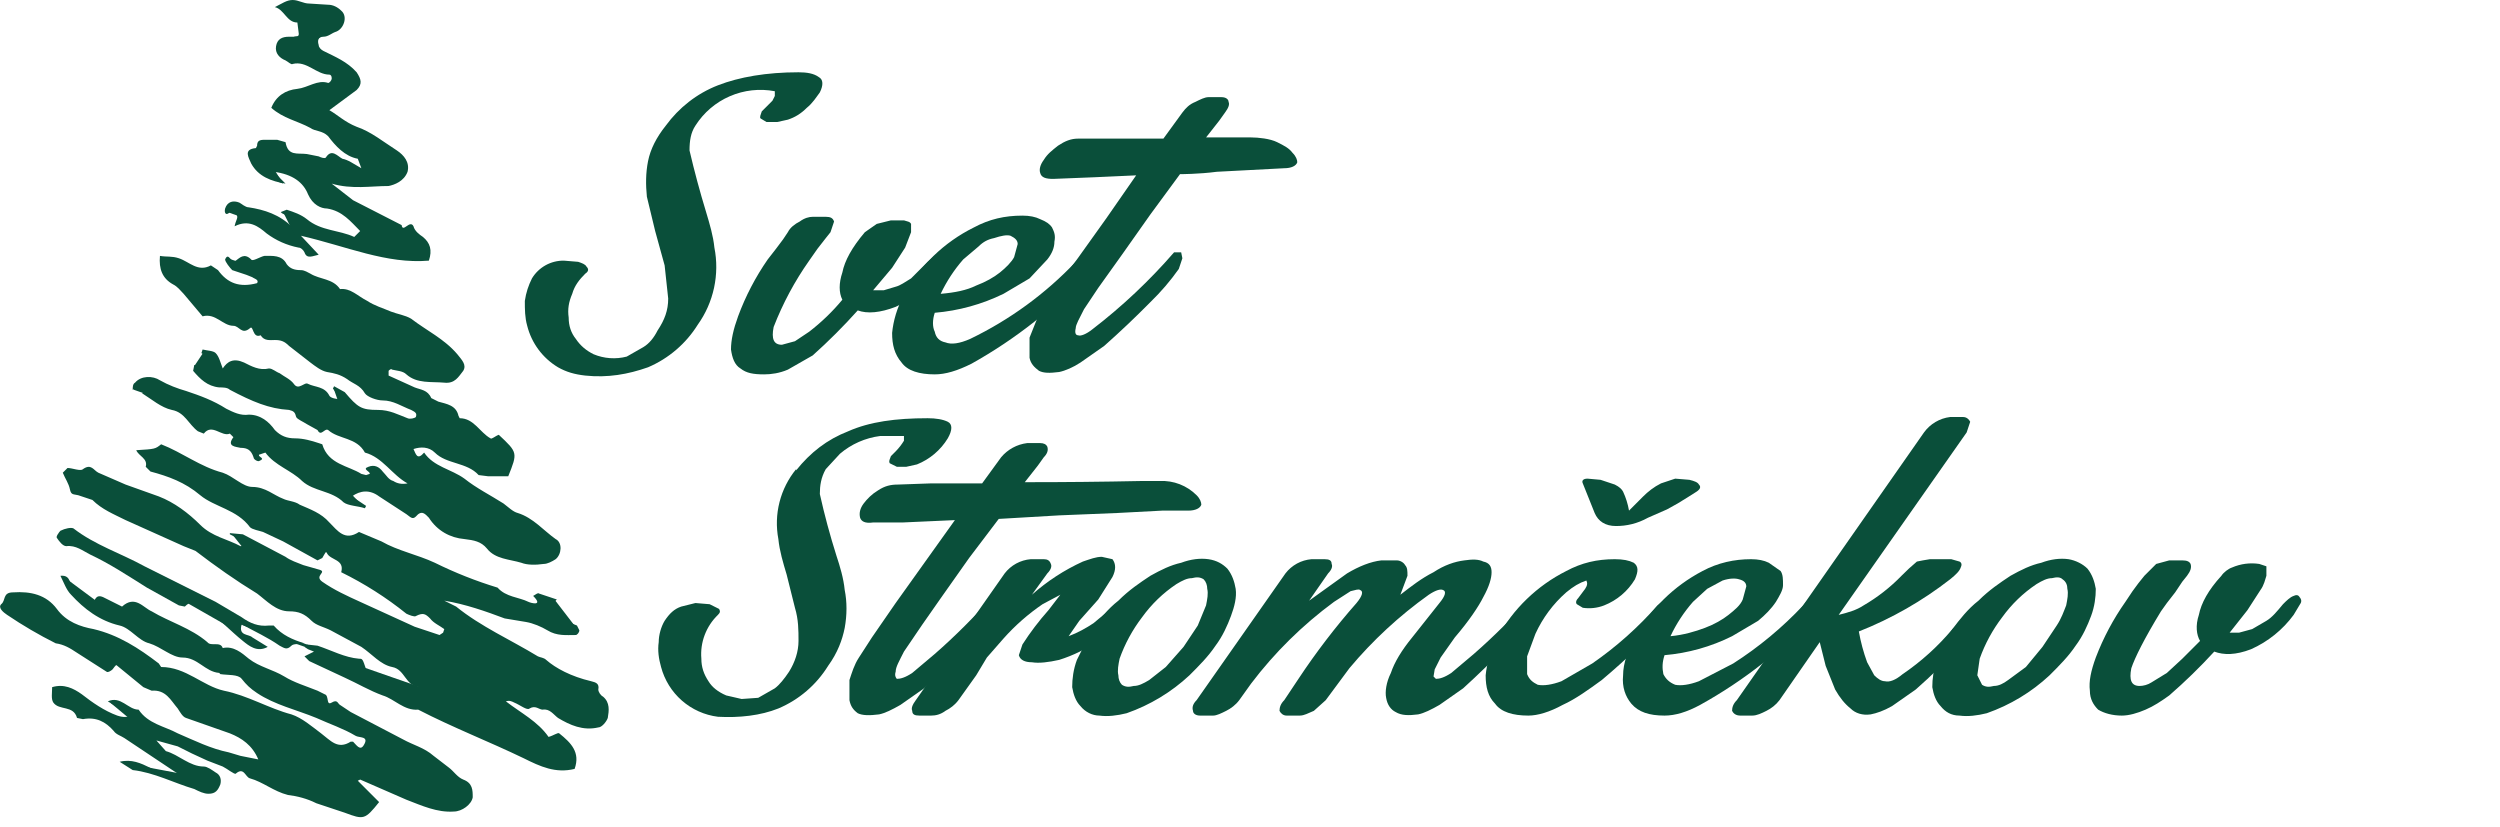
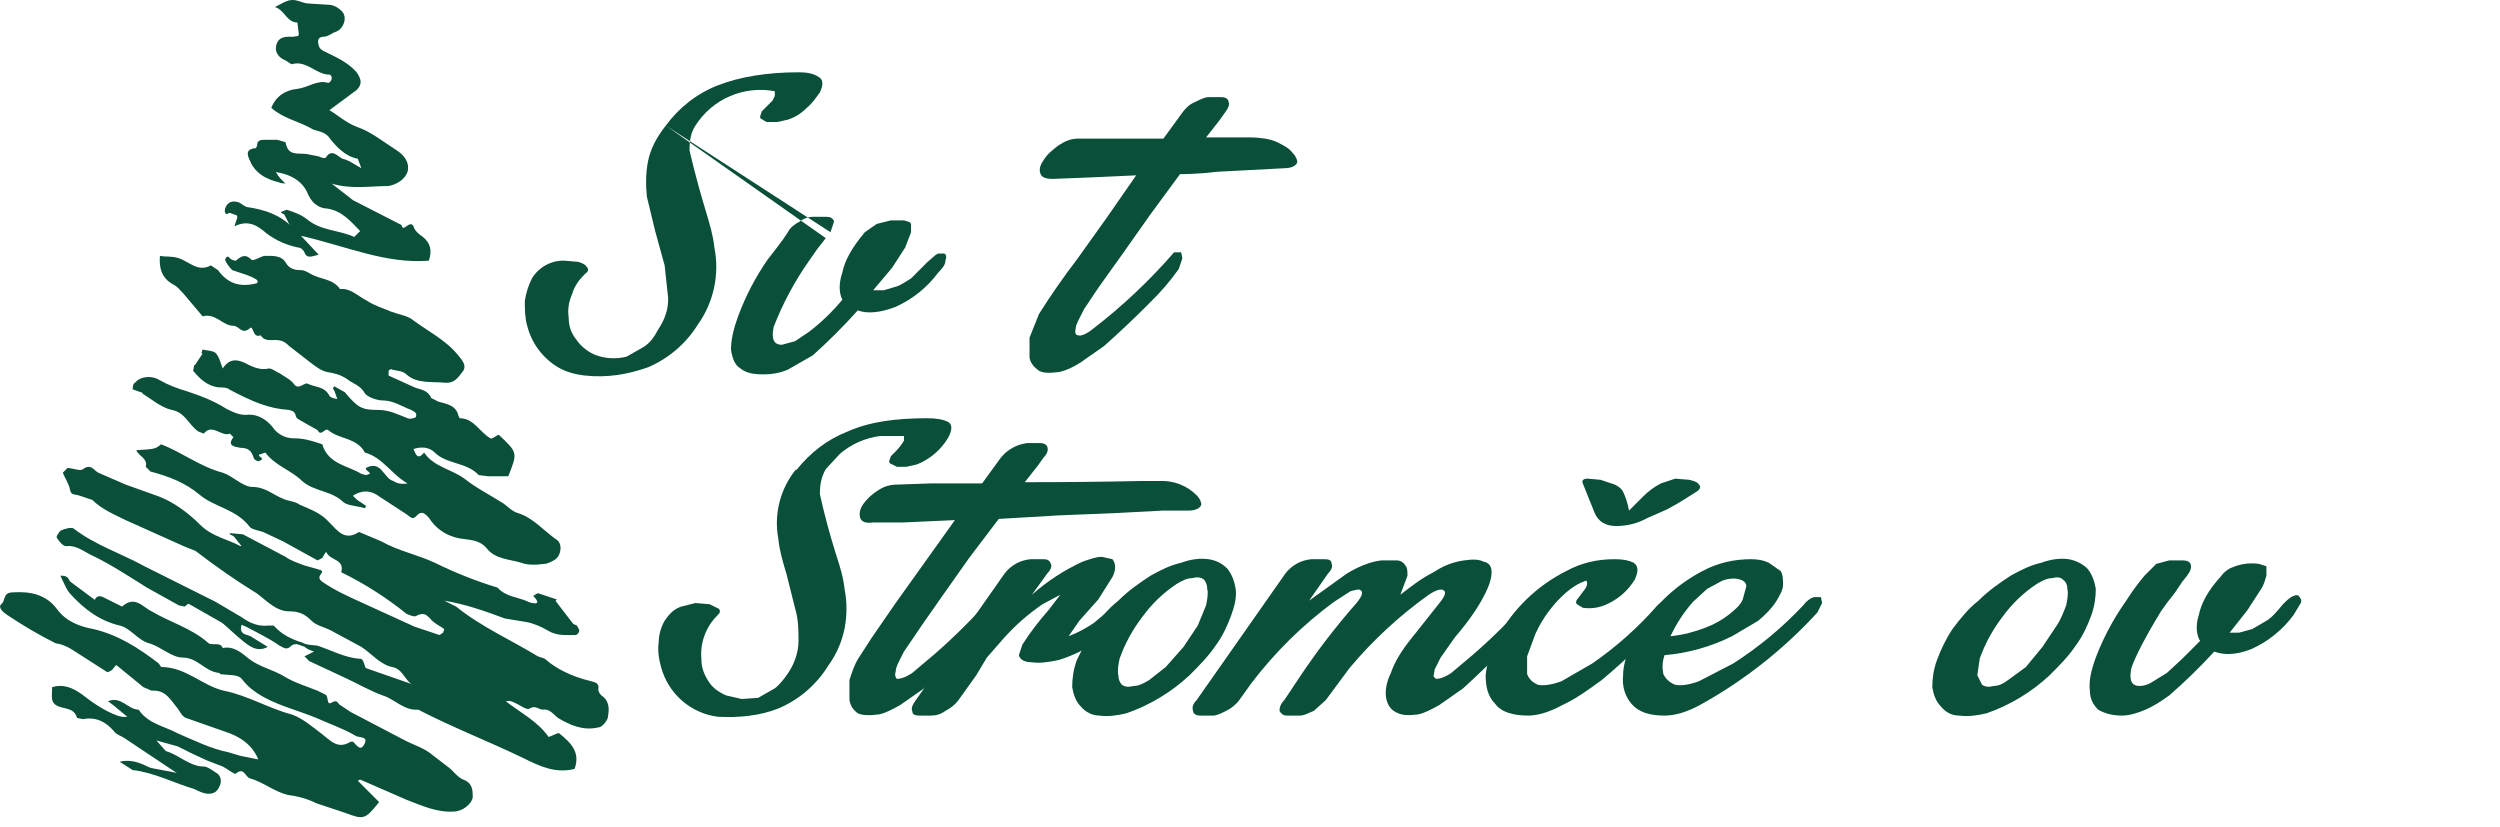
<svg xmlns="http://www.w3.org/2000/svg" width="136" height="45" viewBox="0 0 136 45" fill="none">
  <g clip-path="url(#clip0_19_2256)">
    <path d="M3.416 25.715L3.674 25.458C3.932 25.458 4.383 25.651 4.512 25.522C4.963 25.2 5.092 25.587 5.35 25.715L6.832 26.36L8.637 27.005C9.475 27.327 10.248 27.907 10.893 28.551C11.537 29.196 12.375 29.325 13.084 29.711L13.664 29.647L12.504 29.067V29.002L13.213 29.067L15.533 30.291C15.791 30.485 16.177 30.614 16.5 30.742L17.402 31C17.789 31.129 17.08 31.323 17.531 31.645C18.175 32.096 18.884 32.418 19.593 32.74L22.558 34.094L23.911 34.545L24.105 34.416L24.169 34.223C23.911 34.029 23.589 33.901 23.396 33.643C23.138 33.385 23.009 33.321 22.622 33.514C22.558 33.578 22.236 33.449 22.107 33.385C21.012 32.504 19.823 31.748 18.562 31.129C18.755 30.42 17.982 30.485 17.789 30.098C17.724 29.969 17.724 30.034 17.531 30.356L17.273 30.485L15.404 29.453L14.308 28.938C14.115 28.873 13.728 28.809 13.599 28.68C12.89 27.713 11.666 27.584 10.893 26.94C10.055 26.231 9.152 25.909 8.186 25.651L7.928 25.393C8.057 24.942 7.541 24.813 7.412 24.491C8.443 24.427 8.443 24.427 8.766 24.169C9.926 24.62 10.893 25.393 12.117 25.715C12.697 25.909 13.213 26.489 13.728 26.489C14.437 26.489 14.888 26.94 15.404 27.133C15.662 27.262 16.049 27.262 16.306 27.456C16.886 27.713 17.466 27.907 17.918 28.422C18.369 28.873 18.755 29.453 19.529 28.938L20.753 29.453C21.656 29.969 22.687 30.163 23.654 30.614C24.753 31.157 25.896 31.61 27.069 31.967C27.52 32.483 28.23 32.483 28.745 32.74C28.874 32.805 29.583 32.998 29.003 32.418C29.132 32.354 29.261 32.225 29.325 32.289L30.292 32.612L29.776 33.127C30.227 33.643 30.808 33.772 31.387 34.029L31.516 34.287C31.516 34.416 31.387 34.545 31.323 34.545C30.808 34.545 30.292 34.609 29.776 34.287C29.454 34.094 29.003 33.901 28.616 33.836L27.456 33.643C26.425 33.256 25.329 32.869 24.169 32.676L24.814 32.998C26.167 34.094 27.778 34.803 29.261 35.705C29.39 35.77 29.583 35.77 29.712 35.898C30.227 36.35 31.065 36.801 32.161 37.059C32.419 37.123 32.612 37.188 32.548 37.51C32.548 37.639 32.676 37.832 32.805 37.896C33.192 38.219 33.128 38.67 33.063 39.056C32.999 39.25 32.741 39.572 32.548 39.572C31.71 39.766 31.001 39.443 30.356 39.056C30.099 38.863 29.905 38.541 29.518 38.605C29.325 38.605 29.132 38.348 28.809 38.541C28.681 38.67 28.294 38.348 27.972 38.219C27.843 38.154 27.714 38.09 27.52 38.154C28.358 38.799 29.261 39.25 29.841 40.088C30.099 40.023 30.356 39.83 30.421 39.894C31.065 40.41 31.581 40.926 31.259 41.828C30.227 42.086 29.39 41.699 28.487 41.248C26.618 40.346 24.62 39.572 22.751 38.605C21.978 38.67 21.462 38.025 20.818 37.832C20.109 37.574 19.464 37.188 18.755 36.865L16.822 35.963L16.564 35.705L17.08 35.447L16.757 35.319L16.564 35.19L16.693 35.061L17.273 35.125C18.046 35.383 18.755 35.77 19.529 35.834C19.722 35.834 19.722 35.834 19.916 36.414L19.98 36.543L22.3 37.832H22.622C22.751 37.832 22.88 37.767 22.88 37.639C22.945 37.574 22.816 37.381 22.816 37.381C22.042 37.316 22.042 36.414 21.333 36.285C20.689 36.156 20.238 35.576 19.658 35.19L17.982 34.287C17.595 34.094 17.209 34.029 16.951 33.772C16.564 33.385 16.242 33.256 15.726 33.256C15.017 33.256 14.502 32.676 13.986 32.289C12.826 31.58 11.73 30.807 10.635 29.969L9.99 29.711L6.832 28.293C6.188 27.971 5.543 27.713 5.028 27.198L4.254 26.94C3.996 26.876 3.868 26.94 3.803 26.618C3.739 26.296 3.545 26.038 3.416 25.715ZM11.73 19.722L10.957 19.206L11.021 19.013C11.279 19.077 11.601 19.077 11.73 19.206C11.924 19.399 11.988 19.722 12.117 20.044C12.375 19.657 12.697 19.464 13.277 19.722C13.664 19.915 14.115 20.173 14.631 20.044C14.824 20.044 15.017 20.237 15.211 20.302C15.469 20.495 15.791 20.624 15.984 20.882C16.242 21.268 16.564 20.753 16.757 20.882C17.144 21.075 17.66 21.011 17.918 21.526C17.982 21.655 18.304 21.72 18.562 21.72L18.111 21.14L18.175 21.011L18.755 21.333C19.464 22.171 19.658 22.3 20.56 22.3C21.204 22.3 21.656 22.557 22.171 22.751C22.3 22.815 22.558 22.751 22.622 22.686C22.687 22.493 22.622 22.428 22.365 22.3C21.849 22.106 21.398 21.784 20.818 21.784C20.495 21.784 19.98 21.591 19.851 21.397C19.593 20.946 19.206 20.882 18.884 20.624C18.498 20.366 18.175 20.302 17.789 20.237C17.466 20.173 17.144 19.915 16.886 19.722L15.726 18.819C15.469 18.562 15.275 18.497 14.953 18.497C14.695 18.497 14.373 18.562 14.18 18.239C13.728 18.433 13.793 17.659 13.599 17.853C13.148 18.239 13.019 17.724 12.697 17.724C12.117 17.724 11.73 17.015 11.021 17.208L9.99 15.984C9.797 15.79 9.668 15.597 9.41 15.468C8.83 15.146 8.637 14.63 8.701 13.921C9.088 13.986 9.346 13.921 9.732 14.05C10.312 14.243 10.764 14.823 11.473 14.437L11.859 14.695C12.375 15.403 13.019 15.661 13.986 15.403C14.115 15.21 13.793 15.146 13.728 15.081L13.406 14.952L12.633 14.695C12.504 14.566 12.246 14.243 12.246 14.114C12.439 13.663 12.568 14.372 12.826 14.179C13.019 14.05 13.277 13.728 13.664 14.114C13.728 14.243 14.115 13.986 14.373 13.921C14.824 13.921 15.34 13.857 15.597 14.372C15.791 14.63 16.049 14.695 16.371 14.695C16.564 14.695 16.757 14.823 16.886 14.888C17.402 15.21 18.111 15.146 18.498 15.726C19.078 15.661 19.464 16.113 19.98 16.37C20.367 16.628 20.818 16.757 21.269 16.95C21.591 17.079 22.042 17.144 22.365 17.337C23.202 17.982 24.169 18.433 24.878 19.27C25.136 19.593 25.394 19.851 25.2 20.173C24.942 20.495 24.749 20.882 24.169 20.817C23.46 20.753 22.687 20.882 22.107 20.366C21.913 20.173 21.591 20.173 21.333 20.108C21.269 20.044 21.204 20.108 21.14 20.173V20.431L22.558 21.075C22.88 21.204 23.267 21.204 23.46 21.655L23.847 21.849C24.298 21.977 24.814 22.042 24.942 22.622L25.007 22.751C25.78 22.751 26.103 23.524 26.683 23.846C26.747 23.911 26.941 23.718 27.134 23.653C28.165 24.62 28.165 24.62 27.649 25.909H26.554L26.038 25.844C25.394 25.135 24.298 25.264 23.654 24.62C23.331 24.298 22.88 24.298 22.494 24.427C22.622 24.684 22.687 25.071 23.073 24.62C23.589 25.393 24.556 25.522 25.265 26.038C25.909 26.553 26.683 26.94 27.392 27.391C27.649 27.584 27.907 27.842 28.165 27.907C29.003 28.165 29.583 28.873 30.227 29.325C30.614 29.518 30.55 30.163 30.227 30.42C30.034 30.549 29.776 30.678 29.583 30.678C29.132 30.742 28.681 30.742 28.358 30.614C27.714 30.42 26.941 30.42 26.489 29.84C26.167 29.453 25.78 29.389 25.265 29.325C24.491 29.26 23.782 28.873 23.331 28.165C23.138 27.971 22.945 27.713 22.622 28.1C22.429 28.293 22.3 28.1 22.107 27.971L20.624 27.005C20.109 26.618 19.593 26.682 19.142 27.005L19.916 27.52L19.851 27.649C19.464 27.52 18.949 27.52 18.691 27.327C18.046 26.682 17.08 26.747 16.435 26.167C15.855 25.587 14.953 25.329 14.437 24.62L14.051 24.749C14.115 24.878 14.437 24.942 14.115 25.071C14.051 25.135 13.793 25.006 13.793 24.878C13.664 24.491 13.47 24.362 13.084 24.362C12.826 24.298 12.31 24.298 12.697 23.782L12.504 23.589C12.053 23.782 11.537 23.009 11.086 23.589L10.764 23.46C10.248 23.073 10.055 22.428 9.346 22.3C8.766 22.171 8.25 21.72 7.734 21.397L7.928 21.14L7.606 21.075L7.219 21.204C7.219 21.075 7.219 20.882 7.348 20.817C7.67 20.431 8.315 20.431 8.701 20.688C9.152 20.946 9.668 21.14 10.119 21.268C10.893 21.526 11.601 21.784 12.31 22.235C12.697 22.428 13.084 22.622 13.535 22.557C14.18 22.557 14.631 22.944 14.953 23.395C15.275 23.718 15.597 23.846 16.049 23.846C16.5 23.846 16.951 23.975 17.337 24.104L17.531 24.169C17.853 25.264 18.949 25.329 19.658 25.78L19.916 25.844L20.109 25.78C20.173 25.651 19.658 25.522 20.044 25.393C20.367 25.264 20.624 25.393 20.818 25.651C21.011 25.844 21.14 26.102 21.398 26.167C21.591 26.296 21.849 26.36 22.171 26.296C21.333 25.844 20.818 24.878 19.851 24.62C19.4 23.782 18.433 23.911 17.853 23.395C17.66 23.266 17.466 23.782 17.273 23.395L16.693 23.073C16.5 22.944 16.177 22.815 16.113 22.686C16.049 22.428 15.984 22.364 15.726 22.3C14.631 22.235 13.728 21.849 12.504 21.204C12.375 21.075 12.117 21.075 11.924 21.075C11.279 21.011 10.893 20.624 10.506 20.173L10.57 19.851L10.828 19.979L11.73 19.722ZM19.464 42.472L20.624 43.633C19.851 44.599 19.787 44.599 18.755 44.212L17.209 43.697C16.693 43.439 16.177 43.31 15.662 43.246C14.888 43.052 14.308 42.537 13.599 42.343C13.342 42.279 13.277 41.699 12.826 42.086C12.762 42.15 12.375 41.828 12.117 41.699L11.279 41.377L10.441 40.99L9.668 40.603L8.508 40.281L9.023 40.861C9.732 41.054 10.312 41.699 11.086 41.699C11.279 41.699 11.537 41.892 11.73 42.021C11.988 42.15 12.053 42.408 11.988 42.666C11.859 42.988 11.73 43.181 11.344 43.181C11.086 43.181 10.828 43.052 10.57 42.923C9.475 42.601 8.379 42.021 7.219 41.892L6.51 41.441C7.799 41.119 8.572 42.408 9.668 42.086L6.768 40.152C6.574 40.023 6.317 39.959 6.188 39.766C5.737 39.25 5.221 38.992 4.512 39.121L4.19 39.056C3.996 38.348 3.223 38.67 2.901 38.219C2.772 38.025 2.836 37.703 2.836 37.381C3.481 37.188 3.996 37.445 4.448 37.767C5.028 38.219 5.672 38.67 6.381 38.928C6.574 38.992 6.832 39.056 7.154 38.928L5.865 38.154C6.574 37.832 6.961 38.605 7.541 38.605C8.057 39.379 8.959 39.508 9.668 39.894C10.57 40.281 11.473 40.732 12.439 40.926L13.084 41.119L14.051 41.312C13.728 40.539 13.148 40.152 12.504 39.894L10.119 39.056C9.926 38.992 9.797 38.734 9.668 38.541C9.281 38.09 9.023 37.51 8.25 37.574L7.799 37.381L6.381 36.221C6.317 36.156 6.317 36.156 6.123 36.414C6.059 36.478 5.865 36.607 5.801 36.543L4.19 35.512C3.803 35.254 3.481 35.061 3.03 34.996C2.116 34.538 1.234 34.022 0.387 33.449C0.194 33.321 -0.128 33.063 0.065 32.869C0.323 32.676 0.129 32.225 0.709 32.225C1.676 32.16 2.514 32.354 3.094 33.127C3.61 33.836 4.383 34.094 5.092 34.223C6.446 34.545 7.541 35.254 8.637 36.092L8.766 36.285C10.119 36.285 11.021 37.316 12.181 37.574C13.47 37.832 14.631 38.541 15.855 38.863C16.435 39.056 16.951 39.508 17.466 39.894C17.982 40.281 18.369 40.797 19.078 40.346H19.206C19.4 40.539 19.593 40.861 19.787 40.539C20.109 40.023 19.529 40.152 19.335 40.023C18.691 39.637 17.918 39.379 17.209 39.056C16.113 38.605 14.953 38.348 13.986 37.703C13.599 37.445 13.406 37.252 13.148 36.93C12.955 36.672 12.375 36.736 11.988 36.672L11.924 36.607C11.15 36.543 10.764 35.77 9.926 35.77C9.346 35.77 8.766 35.19 8.121 34.996C7.541 34.867 7.09 34.158 6.51 34.029C5.414 33.772 4.576 33.127 3.868 32.354C3.61 32.096 3.481 31.709 3.287 31.323C3.932 31.258 3.739 31.903 4.061 32.096L4.963 32.998C5.157 32.74 5.157 32.289 5.608 32.483L6.381 32.869L6.639 32.998C7.348 32.354 7.799 33.063 8.25 33.256C9.217 33.836 10.377 34.158 11.279 34.932C11.473 35.19 11.988 34.867 12.117 35.254C12.697 35.125 13.148 35.512 13.535 35.834C14.115 36.285 14.824 36.414 15.469 36.801C15.984 37.123 16.628 37.316 17.273 37.574L17.66 37.767C17.918 37.832 17.724 38.412 18.046 38.219C18.369 38.025 18.369 38.283 18.498 38.348L19.078 38.734L21.913 40.217C22.494 40.539 23.073 40.668 23.589 41.119L24.427 41.763C24.685 41.957 24.878 42.279 25.2 42.408C25.716 42.601 25.716 42.988 25.716 43.375C25.651 43.761 25.136 44.148 24.685 44.148C23.782 44.212 22.945 43.826 22.107 43.504L19.593 42.408L19.464 42.472ZM18.046 9.99L19.206 10.892L21.849 12.245C21.913 12.697 22.3 11.923 22.494 12.31C22.558 12.568 22.816 12.761 23.009 12.89C23.396 13.212 23.525 13.599 23.331 14.179C21.011 14.372 18.884 13.406 16.371 12.825L17.337 13.857C17.015 13.921 16.693 14.114 16.564 13.728C16.5 13.599 16.371 13.47 16.242 13.47C15.597 13.341 15.017 13.083 14.502 12.697C14.051 12.31 13.535 11.923 12.762 12.31C12.826 11.988 12.955 11.859 12.89 11.73C12.89 11.601 12.568 11.472 12.568 11.472C12.31 11.794 12.181 11.601 12.246 11.343C12.375 10.957 12.697 10.892 13.019 11.021C13.148 11.085 13.342 11.279 13.535 11.279C14.373 11.408 15.211 11.665 15.92 12.374C16.049 11.601 15.469 11.794 15.275 11.537L15.597 11.408C15.984 11.537 16.371 11.665 16.693 11.923C17.466 12.568 18.433 12.503 19.271 12.89L19.593 12.568C19.078 12.052 18.627 11.472 17.789 11.343C17.466 11.343 17.015 11.15 16.757 10.57C16.5 9.925 15.92 9.474 14.888 9.345L15.533 9.99C14.759 9.861 14.051 9.603 13.664 8.894C13.535 8.572 13.213 8.121 13.922 8.056L13.986 7.927C13.986 7.67 14.115 7.605 14.373 7.605H15.082L15.533 7.734C15.662 8.507 16.177 8.314 16.693 8.379L17.337 8.507C17.466 8.572 17.66 8.636 17.724 8.572C18.046 8.056 18.369 8.507 18.627 8.636C18.949 8.701 19.206 8.894 19.658 9.152L19.464 8.636C18.755 8.507 18.24 7.927 17.853 7.412C17.531 7.09 17.144 7.154 16.886 6.961C16.177 6.574 15.404 6.445 14.759 5.865C15.017 5.22 15.533 4.898 16.177 4.834C16.757 4.769 17.273 4.318 17.853 4.512C17.918 4.512 18.046 4.383 18.046 4.254C18.046 4.125 17.982 4.06 17.918 4.06C17.209 4.06 16.693 3.287 15.92 3.48C15.855 3.545 15.662 3.351 15.533 3.287C15.211 3.158 14.953 2.9 15.017 2.514C15.082 2.127 15.34 1.998 15.726 1.998H15.984C16.113 1.934 16.306 2.062 16.242 1.74L16.177 1.225C15.597 1.225 15.469 0.516 14.953 0.387C15.34 0.193 15.597 6.10352e-05 15.92 6.10352e-05C16.242 6.10352e-05 16.5 0.193 16.822 0.193L17.853 0.258C18.111 0.258 18.369 0.387 18.562 0.58C18.949 0.902 18.691 1.611 18.24 1.74C18.046 1.805 17.853 1.998 17.595 1.998C17.273 1.998 17.273 2.256 17.337 2.449C17.337 2.578 17.466 2.707 17.595 2.771C18.24 3.094 18.884 3.351 19.4 3.931C19.658 4.318 19.722 4.576 19.4 4.898L17.918 5.994C18.369 6.252 18.755 6.638 19.4 6.896C20.173 7.154 20.882 7.734 21.591 8.185C21.978 8.443 22.3 8.83 22.171 9.345C21.978 9.861 21.462 10.054 21.14 10.119C20.173 10.119 19.142 10.312 18.046 9.99Z" fill="#0A4F3A" />
    <path d="M16.563 34.996C16.305 35.061 15.983 34.996 15.854 35.125C15.597 35.383 15.468 35.254 15.21 35.125C14.565 34.674 13.856 34.352 13.147 33.965C12.954 34.61 13.534 34.481 13.727 34.674L14.565 35.19C13.985 35.512 13.534 35.125 13.212 34.867C12.567 34.352 11.987 33.707 11.278 33.256C10.956 33.063 10.634 32.418 10.054 32.998L9.732 32.934L7.991 31.967C6.96 31.323 5.994 30.678 4.898 30.163C4.511 29.969 4.124 29.647 3.609 29.711C3.416 29.711 3.222 29.454 3.093 29.26C3.029 29.196 3.222 28.938 3.287 28.873C3.544 28.745 3.867 28.68 3.996 28.745C5.156 29.647 6.574 30.098 7.863 30.807L11.729 32.74L13.147 33.578C13.599 33.901 14.05 34.094 14.63 34.029H14.888C15.339 34.545 15.919 34.803 16.563 34.996ZM6.122 35.383C6.831 35.447 7.218 36.028 7.734 36.35C8.507 36.736 8.7 36.93 9.28 37.059L6.122 35.383ZM10.183 35.125C10.376 35.19 10.698 35.19 10.827 35.319C11.214 35.641 11.665 35.77 12.116 35.963C12.761 36.156 13.534 36.285 13.985 36.93C14.05 37.059 14.243 37.059 14.372 37.059L10.183 35.125ZM16.048 37.897L16.563 37.961C17.53 38.734 18.755 39.057 19.85 39.637C20.172 39.83 20.624 40.023 20.624 40.539" fill="#0A4F3A" />
    <path d="M12.89 33.901C13.405 33.965 14.823 34.352 15.146 34.674C15.403 34.932 15.597 34.932 15.919 34.932C16.499 34.932 16.95 35.061 17.337 35.576L17.659 35.834C19.206 36.35 20.43 37.316 21.848 37.961C22.686 38.348 23.395 38.219 24.169 37.832L12.89 33.901ZM3.867 29.196L8.83 31.838C9.281 32.096 9.732 32.289 10.312 32.418C11.279 32.612 12.117 33.256 12.697 34.03C13.148 34.674 13.728 34.932 14.372 35.19L3.867 29.196ZM29.131 33.256C28.422 33.385 27.649 33.192 27.133 32.87C26.489 32.418 25.715 32.289 25.071 31.967L29.131 33.256ZM10.828 26.038L8.894 25.007C8.765 24.942 8.572 25.071 8.443 25.136L10.828 26.038ZM20.882 21.14C21.848 21.333 22.751 21.655 23.395 22.493L20.882 21.14ZM8.185 40.023C8.83 39.959 9.41 40.217 10.054 40.475C11.085 40.926 12.052 41.506 13.212 41.57C13.599 41.57 13.921 41.957 14.372 41.892L8.185 40.023ZM7.283 21.204C7.412 20.56 7.863 20.753 8.121 20.946C8.701 21.398 9.281 21.72 9.925 21.913C10.505 22.106 10.956 22.558 11.601 22.751L13.341 23.331L7.283 21.204ZM13.857 8.508C14.308 8.508 14.759 8.508 15.146 8.636C15.597 8.701 15.983 8.959 16.435 9.088L13.857 8.508ZM17.724 10.505L19.979 12.052C20.302 12.246 20.624 12.374 20.624 12.826L17.724 10.505ZM3.416 37.832L7.154 39.766C7.605 39.508 7.798 39.895 8.056 40.152C8.121 40.217 8.056 40.41 8.185 40.475C8.443 40.797 8.701 41.119 9.087 41.248C9.99 41.57 10.505 42.601 11.601 42.537L3.416 37.832ZM16.564 12.439C17.337 12.568 17.981 13.019 18.819 13.084H20.108L16.564 12.439ZM15.79 21.655L16.435 21.849L15.79 21.655ZM6.767 41.506L8.765 42.15C9.281 42.344 9.732 42.472 10.183 42.15L6.767 41.506ZM12.374 11.537C12.439 11.279 12.503 10.957 12.825 11.279C13.212 11.601 13.534 11.794 13.986 11.794C14.243 11.794 14.566 11.988 14.759 12.181C15.081 12.568 15.597 12.632 16.048 12.826L12.374 11.537ZM12.374 14.05C12.503 14.179 12.568 14.437 12.761 14.437L14.372 14.695L12.374 14.05ZM21.397 9.152C21.011 8.765 20.624 9.088 20.366 9.281C19.786 9.668 19.27 9.797 18.69 9.41C18.175 9.023 17.788 9.345 17.337 9.539L21.397 9.152ZM3.48 31.387C3.674 32.032 4.189 32.418 4.576 32.87C4.898 33.256 5.285 33.127 5.607 33.127V32.998L5.478 32.87L3.48 31.387ZM15.403 2.643C16.048 2.643 16.628 2.9 17.208 3.223C17.852 3.609 18.497 3.803 18.948 4.383H19.206L15.403 2.643ZM13.857 30.614C13.857 29.389 13.857 29.389 12.632 29.067L13.857 30.614ZM30.162 32.612L29.776 32.741L29.196 33.192C29.711 33.965 30.549 34.158 31.451 34.287L30.162 32.612ZM7.541 39.508C7.476 39.25 7.541 38.928 7.412 38.863C6.96 38.67 6.574 38.154 5.994 38.219L7.541 39.508ZM19.979 25.522C20.173 25.651 20.43 25.716 20.495 25.909C20.753 26.682 21.333 27.005 22.171 27.069L19.979 25.522ZM18.175 21.204C18.561 21.333 18.755 21.526 18.69 21.977V22.686L18.175 21.204ZM18.69 26.425C18.69 26.876 18.69 27.327 19.335 27.327L19.721 27.52" fill="#0A4F3A" />
    <path d="M11.085 19.142C11.343 19.335 11.859 19.206 11.859 19.657C11.794 19.851 11.665 20.108 11.472 20.302C11.085 20.624 10.828 20.302 10.57 20.044V19.915L11.085 19.142ZM14.63 8.765C14.501 9.41 14.823 9.797 15.403 9.99L14.63 8.765ZM18.69 1.096C18.239 1.225 17.595 0.838 17.208 1.225C16.886 1.611 16.757 2.192 16.564 2.643L18.69 1.096ZM16.177 13.084L16.048 12.955C16.564 11.923 16.499 11.794 15.403 11.537L16.177 13.084ZM16.95 29.067C16.95 29.583 16.757 30.098 17.466 30.356L16.95 29.067ZM13.986 23.847L13.921 24.878L14.114 25.007L13.986 23.847ZM5.607 35.447C5.672 35.77 5.414 36.285 5.994 36.479L5.607 35.447ZM16.435 13.212C16.692 13.341 16.821 13.792 17.208 13.857L16.435 13.212Z" fill="#0A4F3A" />
-     <path d="M36.221 6.832C36.93 5.865 37.897 5.092 39.057 4.64C40.217 4.189 41.699 3.932 43.439 3.932C43.89 3.932 44.277 3.996 44.535 4.189C44.793 4.318 44.793 4.64 44.599 5.027C44.406 5.285 44.212 5.607 43.89 5.865C43.568 6.187 43.246 6.381 42.859 6.51L42.279 6.638H41.699L41.377 6.445C41.312 6.381 41.377 6.252 41.441 6.058L41.699 5.801L42.021 5.478L42.15 5.221V4.963C41.326 4.806 40.474 4.9 39.704 5.234C38.934 5.567 38.282 6.124 37.832 6.832C37.574 7.218 37.51 7.67 37.51 8.185C37.773 9.312 38.074 10.43 38.412 11.537C38.605 12.181 38.799 12.826 38.863 13.47C39.006 14.193 38.999 14.937 38.844 15.658C38.689 16.378 38.389 17.059 37.961 17.659C37.318 18.692 36.373 19.502 35.254 19.98C34.158 20.366 33.063 20.559 31.838 20.431C31.258 20.366 30.807 20.237 30.356 19.98C29.52 19.479 28.918 18.668 28.68 17.724C28.551 17.273 28.551 16.821 28.551 16.37C28.616 15.919 28.745 15.533 28.938 15.146C29.118 14.847 29.374 14.6 29.679 14.43C29.984 14.261 30.329 14.174 30.678 14.179L31.451 14.243C31.645 14.308 31.838 14.372 31.903 14.501C32.032 14.63 32.032 14.759 31.838 14.888C31.516 15.21 31.258 15.533 31.129 15.984C30.936 16.435 30.872 16.821 30.936 17.273C30.936 17.724 31.065 18.11 31.323 18.433C31.58 18.819 31.903 19.077 32.289 19.27C32.861 19.509 33.495 19.555 34.094 19.399L34.996 18.884C35.319 18.691 35.576 18.368 35.77 17.982C36.156 17.401 36.35 16.886 36.35 16.241L36.156 14.437L35.641 12.568L35.19 10.699C35.125 10.054 35.125 9.41 35.254 8.765C35.383 8.121 35.705 7.476 36.221 6.832ZM45.179 12.632L44.922 12.954L44.47 13.534L44.019 14.179C43.23 15.299 42.581 16.511 42.086 17.788C41.957 18.433 42.086 18.755 42.537 18.755L43.246 18.562L44.019 18.046C44.683 17.534 45.288 16.951 45.824 16.306C45.63 15.919 45.63 15.404 45.824 14.823C45.953 14.179 46.339 13.47 47.048 12.632L47.693 12.181L48.466 11.988H49.175C49.368 12.052 49.497 12.052 49.562 12.181V12.632L49.24 13.47L48.531 14.566L47.499 15.79H48.08L48.724 15.597C48.982 15.533 49.24 15.339 49.562 15.146L50.464 14.243C50.722 14.05 50.851 13.857 51.044 13.792H51.366C51.495 13.857 51.495 13.986 51.431 14.179C51.431 14.372 51.302 14.566 51.044 14.823C50.443 15.634 49.644 16.277 48.724 16.692C47.886 17.015 47.177 17.079 46.662 16.886C45.891 17.747 45.073 18.564 44.212 19.335L42.859 20.108C42.408 20.302 41.957 20.366 41.57 20.366C40.99 20.366 40.603 20.302 40.281 20.044C39.959 19.851 39.83 19.464 39.766 19.013C39.766 18.497 39.894 17.917 40.152 17.208C40.557 16.113 41.098 15.074 41.763 14.115L42.215 13.534L42.601 13.019L42.859 12.632C42.988 12.374 43.246 12.181 43.504 12.052C43.761 11.859 44.019 11.794 44.212 11.794H44.922C45.179 11.794 45.308 11.859 45.373 12.052L45.179 12.632Z" fill="#0A4F3A" />
-     <path d="M56.973 14.115L56.007 15.146L54.589 15.984C53.417 16.556 52.15 16.906 50.851 17.015C50.722 17.401 50.722 17.788 50.851 18.046C50.915 18.368 51.108 18.562 51.431 18.626C51.753 18.755 52.204 18.691 52.784 18.433C54.934 17.395 56.877 15.976 58.52 14.243C58.714 14.05 58.907 13.857 59.1 13.857H59.487L59.551 14.179L59.294 14.695C57.43 16.724 55.255 18.443 52.849 19.786C52.075 20.173 51.431 20.366 50.851 20.366C50.013 20.366 49.368 20.173 49.046 19.722C48.659 19.271 48.531 18.755 48.531 18.11C48.595 17.466 48.788 16.757 49.175 16.048C50.031 14.459 51.36 13.175 52.977 12.374C53.815 11.923 54.653 11.73 55.62 11.73C56.007 11.73 56.329 11.794 56.587 11.923C56.909 12.052 57.102 12.181 57.231 12.374C57.36 12.632 57.425 12.826 57.36 13.148C57.36 13.47 57.231 13.792 56.973 14.115ZM54.073 12.954C53.751 13.019 53.493 13.148 53.235 13.406L52.398 14.115C51.905 14.678 51.493 15.307 51.173 15.984C51.946 15.919 52.591 15.79 53.106 15.533C53.622 15.339 54.073 15.081 54.395 14.824C54.718 14.566 55.04 14.243 55.169 13.986L55.362 13.277C55.362 13.083 55.233 12.954 54.975 12.826C54.782 12.761 54.46 12.826 54.073 12.954Z" fill="#0A4F3A" />
+     <path d="M36.221 6.832C36.93 5.865 37.897 5.092 39.057 4.64C40.217 4.189 41.699 3.932 43.439 3.932C43.89 3.932 44.277 3.996 44.535 4.189C44.793 4.318 44.793 4.64 44.599 5.027C44.406 5.285 44.212 5.607 43.89 5.865C43.568 6.187 43.246 6.381 42.859 6.51L42.279 6.638H41.699L41.377 6.445C41.312 6.381 41.377 6.252 41.441 6.058L41.699 5.801L42.021 5.478L42.15 5.221V4.963C41.326 4.806 40.474 4.9 39.704 5.234C38.934 5.567 38.282 6.124 37.832 6.832C37.574 7.218 37.51 7.67 37.51 8.185C37.773 9.312 38.074 10.43 38.412 11.537C38.605 12.181 38.799 12.826 38.863 13.47C39.006 14.193 38.999 14.937 38.844 15.658C38.689 16.378 38.389 17.059 37.961 17.659C37.318 18.692 36.373 19.502 35.254 19.98C34.158 20.366 33.063 20.559 31.838 20.431C31.258 20.366 30.807 20.237 30.356 19.98C29.52 19.479 28.918 18.668 28.68 17.724C28.551 17.273 28.551 16.821 28.551 16.37C28.616 15.919 28.745 15.533 28.938 15.146C29.118 14.847 29.374 14.6 29.679 14.43C29.984 14.261 30.329 14.174 30.678 14.179L31.451 14.243C31.645 14.308 31.838 14.372 31.903 14.501C32.032 14.63 32.032 14.759 31.838 14.888C31.516 15.21 31.258 15.533 31.129 15.984C30.936 16.435 30.872 16.821 30.936 17.273C30.936 17.724 31.065 18.11 31.323 18.433C31.58 18.819 31.903 19.077 32.289 19.27C32.861 19.509 33.495 19.555 34.094 19.399L34.996 18.884C35.319 18.691 35.576 18.368 35.77 17.982C36.156 17.401 36.35 16.886 36.35 16.241L36.156 14.437L35.641 12.568L35.19 10.699C35.125 10.054 35.125 9.41 35.254 8.765C35.383 8.121 35.705 7.476 36.221 6.832ZL44.922 12.954L44.47 13.534L44.019 14.179C43.23 15.299 42.581 16.511 42.086 17.788C41.957 18.433 42.086 18.755 42.537 18.755L43.246 18.562L44.019 18.046C44.683 17.534 45.288 16.951 45.824 16.306C45.63 15.919 45.63 15.404 45.824 14.823C45.953 14.179 46.339 13.47 47.048 12.632L47.693 12.181L48.466 11.988H49.175C49.368 12.052 49.497 12.052 49.562 12.181V12.632L49.24 13.47L48.531 14.566L47.499 15.79H48.08L48.724 15.597C48.982 15.533 49.24 15.339 49.562 15.146L50.464 14.243C50.722 14.05 50.851 13.857 51.044 13.792H51.366C51.495 13.857 51.495 13.986 51.431 14.179C51.431 14.372 51.302 14.566 51.044 14.823C50.443 15.634 49.644 16.277 48.724 16.692C47.886 17.015 47.177 17.079 46.662 16.886C45.891 17.747 45.073 18.564 44.212 19.335L42.859 20.108C42.408 20.302 41.957 20.366 41.57 20.366C40.99 20.366 40.603 20.302 40.281 20.044C39.959 19.851 39.83 19.464 39.766 19.013C39.766 18.497 39.894 17.917 40.152 17.208C40.557 16.113 41.098 15.074 41.763 14.115L42.215 13.534L42.601 13.019L42.859 12.632C42.988 12.374 43.246 12.181 43.504 12.052C43.761 11.859 44.019 11.794 44.212 11.794H44.922C45.179 11.794 45.308 11.859 45.373 12.052L45.179 12.632Z" fill="#0A4F3A" />
    <path d="M68.059 7.476C68.445 7.476 69.09 7.541 69.477 7.734C69.863 7.927 70.121 8.056 70.314 8.314C70.508 8.507 70.572 8.701 70.572 8.83C70.508 9.023 70.25 9.152 69.863 9.152L66.19 9.345C65.223 9.474 64.192 9.474 64.192 9.474L62.581 11.665L61.034 13.857L59.745 15.661L58.971 16.821C58.714 17.337 58.52 17.659 58.52 17.853C58.456 18.11 58.52 18.239 58.649 18.239C58.778 18.304 59.1 18.175 59.422 17.917C61.042 16.673 62.531 15.27 63.869 13.728H64.256L64.321 14.05L64.127 14.63C63.669 15.279 63.151 15.883 62.581 16.435C61.77 17.258 60.932 18.053 60.067 18.819L58.778 19.722C58.391 19.979 57.94 20.173 57.618 20.237C57.102 20.302 56.78 20.302 56.522 20.173C56.264 19.979 56.071 19.786 56.007 19.464V18.368L56.522 17.079C57.165 16.061 57.853 15.071 58.585 14.114L60.196 11.859L61.807 9.539C60.304 9.612 58.8 9.676 57.296 9.732C56.909 9.732 56.651 9.667 56.587 9.41C56.522 9.216 56.587 8.959 56.78 8.701C56.973 8.378 57.231 8.185 57.553 7.927C57.94 7.67 58.262 7.541 58.649 7.541H63.289L64.321 6.123C64.514 5.865 64.707 5.672 65.029 5.543C65.287 5.414 65.545 5.285 65.739 5.285H66.447C66.705 5.285 66.834 5.414 66.834 5.543C66.899 5.672 66.834 5.865 66.641 6.123L66.319 6.574L65.61 7.476H68.059Z" fill="#0A4F3A" />
    <path d="M43.31 25.587C44.083 24.62 44.986 23.911 46.146 23.46C47.306 22.944 48.724 22.751 50.464 22.751C50.915 22.751 51.301 22.815 51.559 22.944C51.817 23.073 51.817 23.395 51.559 23.846C51.168 24.487 50.581 24.985 49.884 25.264L49.304 25.393H48.788L48.401 25.2C48.337 25.071 48.401 25.006 48.466 24.813L48.724 24.555C48.896 24.38 49.047 24.186 49.175 23.975V23.718H47.886C47.077 23.82 46.315 24.156 45.694 24.684L44.921 25.522C44.663 25.973 44.599 26.424 44.599 26.875C44.85 28.005 45.152 29.123 45.501 30.227C45.694 30.807 45.888 31.451 45.952 32.096C46.081 32.74 46.081 33.449 45.952 34.158C45.823 34.803 45.566 35.512 45.05 36.221C44.41 37.256 43.464 38.067 42.343 38.541C41.376 38.928 40.216 39.056 39.056 38.992C38.329 38.901 37.647 38.594 37.095 38.112C36.544 37.63 36.15 36.993 35.962 36.285C35.834 35.834 35.769 35.383 35.834 34.932C35.834 34.545 35.962 34.094 36.156 33.772C36.414 33.385 36.672 33.127 37.058 32.998L37.832 32.805L38.605 32.869L39.121 33.127C39.185 33.256 39.185 33.321 39.056 33.449C38.738 33.755 38.492 34.127 38.336 34.54C38.179 34.952 38.117 35.394 38.154 35.834C38.154 36.285 38.283 36.672 38.541 37.059C38.734 37.381 39.056 37.639 39.507 37.832L40.345 38.025L41.247 37.961L42.15 37.445C42.407 37.252 42.665 36.93 42.923 36.543C43.245 36.027 43.439 35.447 43.439 34.867C43.439 34.287 43.439 33.707 43.245 33.063L42.794 31.258C42.601 30.614 42.407 29.969 42.343 29.325C42.217 28.659 42.238 27.973 42.405 27.316C42.572 26.659 42.881 26.047 43.31 25.522V25.587Z" fill="#0A4F3A" />
    <path d="M48.852 26.36L50.657 26.296H53.428L54.459 24.878C54.816 24.449 55.324 24.172 55.877 24.104H56.586C56.78 24.104 56.909 24.169 56.973 24.298C57.038 24.491 56.973 24.684 56.78 24.878L56.458 25.329L55.748 26.231C57.854 26.233 59.959 26.211 62.065 26.167H63.096C63.464 26.149 63.833 26.209 64.177 26.342C64.521 26.475 64.833 26.679 65.094 26.94C65.287 27.134 65.352 27.327 65.352 27.456C65.287 27.649 65.029 27.778 64.643 27.778H63.225L60.776 27.907L57.617 28.036L54.331 28.229L52.719 30.356L51.173 32.547C50.494 33.505 49.828 34.472 49.175 35.447C48.917 35.963 48.724 36.285 48.724 36.543C48.659 36.736 48.724 36.865 48.788 36.93C48.981 36.93 49.239 36.865 49.626 36.608L50.85 35.576C51.972 34.595 53.027 33.54 54.008 32.418H54.395L54.459 32.741L54.202 33.256C53.766 33.903 53.27 34.508 52.719 35.061C51.931 35.883 51.114 36.679 50.27 37.445L48.981 38.348C48.53 38.605 48.143 38.799 47.821 38.863C47.306 38.928 46.919 38.928 46.661 38.799C46.403 38.605 46.274 38.412 46.21 38.09V36.994C46.339 36.608 46.468 36.157 46.726 35.77L47.434 34.674L48.724 32.805L50.335 30.549L51.946 28.294L49.11 28.422H47.499C47.048 28.487 46.855 28.358 46.79 28.165C46.726 27.907 46.79 27.649 46.983 27.391C47.177 27.134 47.434 26.876 47.757 26.682C48.143 26.425 48.466 26.36 48.852 26.36Z" fill="#0A4F3A" />
    <path d="M60.647 32.934C60.776 32.74 60.969 32.612 61.163 32.612L61.549 32.547L61.678 32.805L61.42 33.256C60.452 34.505 59.125 35.427 57.618 35.898C57.038 36.027 56.522 36.092 56.135 36.027C55.749 36.027 55.491 35.898 55.426 35.641L55.62 35.061C56.043 34.402 56.517 33.777 57.038 33.192L57.682 32.354L56.715 32.869C55.932 33.403 55.218 34.03 54.589 34.738L53.686 35.77L53.106 36.736C52.786 37.189 52.463 37.64 52.139 38.09C51.946 38.348 51.688 38.541 51.431 38.67C51.173 38.863 50.915 38.928 50.657 38.928H50.013C49.755 38.928 49.626 38.863 49.626 38.67C49.562 38.541 49.626 38.348 49.819 38.09L54.653 31.194C54.822 30.973 55.036 30.791 55.28 30.657C55.525 30.524 55.794 30.443 56.071 30.42H56.78C56.973 30.42 57.102 30.485 57.167 30.678C57.231 30.807 57.167 31 56.973 31.194L56.135 32.354C56.964 31.617 57.898 31.009 58.907 30.549C59.293 30.42 59.616 30.291 59.938 30.291L60.518 30.42C60.711 30.678 60.711 31 60.518 31.387L59.745 32.612L58.713 33.772L58.133 34.609C58.649 34.416 59.1 34.158 59.487 33.901L60.647 32.934Z" fill="#0A4F3A" />
    <path d="M66.77 30.936C67.027 31.258 67.156 31.645 67.221 32.032C67.285 32.483 67.156 32.998 66.963 33.514C66.77 34.03 66.512 34.61 66.125 35.125C65.738 35.705 65.223 36.221 64.707 36.736C63.723 37.653 62.56 38.355 61.291 38.799C60.776 38.928 60.26 38.992 59.809 38.928C59.422 38.928 59.036 38.734 58.778 38.412C58.52 38.154 58.391 37.768 58.327 37.381C58.327 36.93 58.391 36.414 58.584 35.899L59.422 34.223C59.809 33.707 60.26 33.127 60.84 32.676C61.42 32.096 62 31.709 62.58 31.323C63.16 31 63.676 30.743 64.256 30.614C64.772 30.42 65.287 30.356 65.738 30.42C66.189 30.485 66.512 30.678 66.77 30.936ZM64.385 35.19L65.158 34.03L65.609 32.934C65.674 32.612 65.738 32.289 65.674 32.032C65.674 31.838 65.609 31.645 65.481 31.516C65.287 31.387 65.094 31.387 64.836 31.452C64.578 31.452 64.32 31.581 63.998 31.774C63.272 32.258 62.639 32.87 62.129 33.578C61.606 34.262 61.193 35.023 60.905 35.834C60.84 36.156 60.776 36.479 60.84 36.736C60.84 36.93 60.905 37.123 61.033 37.252C61.227 37.381 61.42 37.381 61.678 37.316C61.936 37.316 62.194 37.188 62.516 36.994L63.418 36.285L64.385 35.19ZM79.659 30.485C80.111 30.42 80.433 30.42 80.691 30.549C81.013 30.614 81.142 30.807 81.142 31.129C81.142 31.452 81.013 31.903 80.691 32.483C80.433 32.998 79.917 33.772 79.144 34.674L78.371 35.77L78.048 36.414L77.984 36.801L78.113 36.93C78.306 36.93 78.564 36.865 78.951 36.608L80.175 35.576C81.297 34.595 82.352 33.54 83.333 32.418H83.655C83.72 32.483 83.784 32.612 83.72 32.741C83.72 32.934 83.655 33.063 83.526 33.256C83.091 33.903 82.594 34.508 82.044 35.061C81.255 35.883 80.438 36.679 79.595 37.445L78.306 38.348C77.855 38.605 77.468 38.799 77.146 38.863C76.63 38.928 76.244 38.928 75.921 38.734C75.664 38.605 75.47 38.348 75.406 37.961C75.341 37.639 75.406 37.123 75.664 36.608C75.857 36.028 76.244 35.383 76.824 34.674L78.306 32.805C78.628 32.418 78.693 32.16 78.499 32.096C78.371 32.032 78.113 32.096 77.726 32.354C76.123 33.497 74.671 34.84 73.408 36.35L72.119 38.09L71.474 38.67C71.152 38.799 70.959 38.928 70.701 38.928H69.992C69.799 38.928 69.67 38.799 69.605 38.67C69.605 38.477 69.67 38.283 69.863 38.09L70.636 36.93C71.594 35.484 72.649 34.106 73.795 32.805C74.117 32.418 74.181 32.16 73.988 32.096C73.924 32.032 73.73 32.096 73.472 32.16L72.57 32.741C70.861 33.999 69.341 35.496 68.059 37.188L67.414 38.09C67.221 38.348 66.963 38.541 66.705 38.67C66.447 38.799 66.189 38.928 65.996 38.928H65.287C65.029 38.928 64.9 38.799 64.9 38.67C64.836 38.477 64.9 38.283 65.094 38.09L69.928 31.194C70.097 30.973 70.311 30.791 70.555 30.657C70.799 30.524 71.068 30.444 71.346 30.42H72.054C72.312 30.42 72.441 30.485 72.441 30.678C72.506 30.807 72.441 31 72.248 31.194L71.217 32.676L73.279 31.194C73.924 30.807 74.568 30.549 75.148 30.485H75.986C76.179 30.485 76.373 30.614 76.437 30.743C76.566 30.872 76.566 31.065 76.566 31.323L76.179 32.354C76.759 31.903 77.339 31.452 77.984 31.129C78.564 30.743 79.144 30.549 79.659 30.485Z" fill="#0A4F3A" />
    <path d="M87.264 32.934C86.896 33.078 86.496 33.122 86.104 33.063L85.782 32.869C85.718 32.805 85.718 32.676 85.847 32.547L86.233 32.032C86.362 31.838 86.362 31.709 86.298 31.58C85.911 31.709 85.589 31.903 85.202 32.225C84.49 32.85 83.919 33.619 83.526 34.481L83.075 35.705V36.672C83.204 36.994 83.398 37.123 83.655 37.252C83.978 37.316 84.429 37.252 84.944 37.059L86.62 36.092C87.927 35.188 89.117 34.128 90.165 32.934L90.745 32.483H91.132L91.26 32.805L90.938 33.321C89.759 34.633 88.488 35.861 87.136 36.994C86.427 37.51 85.718 38.025 85.009 38.347C84.3 38.734 83.655 38.928 83.14 38.928C82.302 38.928 81.657 38.734 81.335 38.283C80.948 37.896 80.82 37.381 80.82 36.736C80.884 36.092 81.077 35.383 81.464 34.674C82.317 33.121 83.62 31.862 85.202 31.065C86.04 30.614 86.878 30.42 87.845 30.42C88.296 30.42 88.618 30.485 88.876 30.614C89.134 30.807 89.134 31.065 88.94 31.516C88.553 32.16 87.964 32.658 87.264 32.934ZM88.296 26.747C88.449 27.074 88.557 27.421 88.618 27.778L89.391 27.004C89.649 26.747 89.971 26.489 90.358 26.296L91.132 26.038L91.905 26.102C92.163 26.167 92.356 26.231 92.421 26.36C92.549 26.489 92.485 26.618 92.292 26.747C91.951 26.966 91.607 27.181 91.26 27.391L90.68 27.713L89.649 28.165C89.069 28.487 88.489 28.616 87.909 28.616C87.329 28.616 86.942 28.358 86.749 27.907L86.104 26.296C86.04 26.167 86.104 26.038 86.362 26.038L87.071 26.102L87.845 26.36C88.102 26.489 88.231 26.618 88.296 26.747Z" fill="#0A4F3A" />
    <path d="M96.61 32.74C96.352 33.127 96.029 33.449 95.643 33.772L94.225 34.609C93.076 35.182 91.83 35.532 90.551 35.641C90.422 36.027 90.422 36.35 90.487 36.672C90.616 36.93 90.809 37.123 91.131 37.252C91.454 37.316 91.905 37.252 92.42 37.059L94.289 36.092C95.682 35.2 96.96 34.139 98.092 32.934C98.285 32.676 98.479 32.547 98.672 32.483H99.059L99.123 32.805L98.865 33.321C97.025 35.331 94.87 37.029 92.485 38.348C91.776 38.734 91.131 38.928 90.551 38.928C89.713 38.928 89.133 38.734 88.747 38.283C88.424 37.896 88.231 37.381 88.296 36.736C88.296 36.092 88.553 35.383 88.94 34.674C89.782 33.135 91.06 31.879 92.614 31.065C93.451 30.614 94.354 30.42 95.256 30.42C95.643 30.42 95.965 30.485 96.223 30.614L96.867 31.065C96.996 31.258 96.996 31.516 96.996 31.838C96.996 32.096 96.803 32.418 96.61 32.74ZM93.709 31.58L92.871 32.032L92.098 32.74C91.604 33.303 91.191 33.932 90.874 34.609C91.582 34.545 92.227 34.352 92.743 34.158C93.258 33.965 93.709 33.707 94.032 33.449C94.354 33.192 94.676 32.934 94.805 32.612L94.998 31.903C94.998 31.709 94.869 31.58 94.612 31.516C94.418 31.451 94.096 31.451 93.709 31.58Z" fill="#0A4F3A" />
-     <path d="M102.539 37.059C102.797 37.123 103.119 36.994 103.506 36.672C104.517 35.985 105.428 35.16 106.212 34.223C106.812 33.64 107.392 33.038 107.953 32.418H108.275C108.339 32.483 108.404 32.612 108.339 32.74L108.146 33.321C107.697 33.958 107.202 34.561 106.664 35.125C105.888 35.961 105.071 36.757 104.215 37.51L102.926 38.412C102.474 38.67 102.088 38.799 101.765 38.863C101.314 38.928 100.928 38.799 100.67 38.541C100.348 38.283 100.09 37.961 99.832 37.51L99.316 36.221L98.994 34.932L96.803 38.09C96.609 38.348 96.352 38.541 96.094 38.67C95.836 38.799 95.578 38.928 95.32 38.928H94.676C94.418 38.928 94.289 38.799 94.225 38.67C94.225 38.477 94.289 38.283 94.483 38.09L104.666 23.524C104.832 23.295 105.043 23.102 105.287 22.958C105.531 22.813 105.802 22.721 106.084 22.686H106.793C106.986 22.686 107.115 22.815 107.179 22.944L106.986 23.524L100.025 33.449C100.541 33.321 100.992 33.192 101.379 32.934C102.137 32.494 102.831 31.952 103.441 31.323C103.707 31.051 103.987 30.793 104.279 30.549L104.601 30.485L104.988 30.42H106.148L106.599 30.549C106.728 30.614 106.728 30.742 106.664 30.871C106.599 31.065 106.406 31.258 106.084 31.516C104.573 32.693 102.902 33.648 101.121 34.352C101.222 34.922 101.373 35.483 101.572 36.027L101.959 36.736C102.152 36.93 102.346 37.059 102.539 37.059Z" fill="#0A4F3A" />
    <path d="M113.56 30.936C113.818 31.258 113.947 31.645 114.011 32.032C114.011 32.483 113.947 32.998 113.753 33.514C113.56 34.03 113.302 34.61 112.915 35.125C112.529 35.705 112.013 36.221 111.497 36.736C110.514 37.653 109.35 38.355 108.082 38.799C107.566 38.928 107.05 38.992 106.599 38.928C106.148 38.928 105.826 38.734 105.568 38.412C105.31 38.154 105.181 37.768 105.117 37.381C105.117 36.93 105.181 36.414 105.375 35.899C105.568 35.383 105.826 34.803 106.213 34.223C106.599 33.707 107.05 33.127 107.63 32.676C108.211 32.096 108.791 31.709 109.371 31.323C109.951 31 110.466 30.743 111.046 30.614C111.562 30.42 112.078 30.356 112.529 30.42C112.915 30.485 113.302 30.678 113.56 30.936ZM111.111 35.19L111.884 34.03C112.142 33.643 112.271 33.256 112.4 32.934C112.464 32.612 112.529 32.289 112.464 32.032C112.464 31.838 112.4 31.645 112.206 31.516C112.078 31.387 111.884 31.387 111.626 31.452C111.369 31.452 111.111 31.581 110.789 31.774C110.062 32.258 109.429 32.87 108.919 33.578C108.396 34.262 107.983 35.023 107.695 35.834L107.566 36.736L107.824 37.252C108.017 37.381 108.211 37.381 108.468 37.316C108.726 37.316 108.984 37.188 109.242 36.994L110.208 36.285L111.111 35.19ZM118.974 31.323L118.716 31.645L118.329 32.225L117.878 32.805L117.556 33.256C116.653 34.739 116.138 35.77 115.944 36.35C115.816 36.994 115.944 37.316 116.396 37.316C116.589 37.316 116.847 37.252 117.04 37.123L117.878 36.608L118.716 35.834L119.683 34.867C119.489 34.545 119.425 34.03 119.618 33.45C119.747 32.805 120.134 32.096 120.843 31.323C120.972 31.129 121.229 30.936 121.423 30.872C121.889 30.669 122.403 30.602 122.905 30.678L123.292 30.807V31.323C123.227 31.516 123.163 31.838 122.969 32.096L122.261 33.192L121.294 34.416H121.809L122.518 34.223L123.292 33.772C123.614 33.578 123.872 33.256 124.194 32.87C124.387 32.676 124.581 32.483 124.774 32.418C124.903 32.354 125.032 32.354 125.096 32.483C125.161 32.547 125.225 32.676 125.161 32.805L124.774 33.45C124.177 34.264 123.377 34.908 122.454 35.319C121.616 35.641 120.972 35.641 120.456 35.447C119.685 36.288 118.867 37.084 118.007 37.832C117.556 38.154 117.169 38.412 116.718 38.605C116.267 38.799 115.816 38.928 115.429 38.928C114.913 38.928 114.462 38.799 114.14 38.605C113.882 38.348 113.689 38.026 113.689 37.574C113.624 37.059 113.753 36.479 114.011 35.77C114.42 34.697 114.961 33.679 115.622 32.741L116.009 32.16C116.213 31.873 116.428 31.593 116.653 31.323L117.298 30.678L118.007 30.485H118.716C118.974 30.485 119.103 30.549 119.167 30.678C119.231 30.872 119.167 31.065 118.974 31.323Z" fill="#0A4F3A" />
  </g>
  <defs>
    <clipPath id="clip0_19_2256">
      <rect width="135.022" height="44.47" fill="white" />
    </clipPath>
  </defs>
</svg>